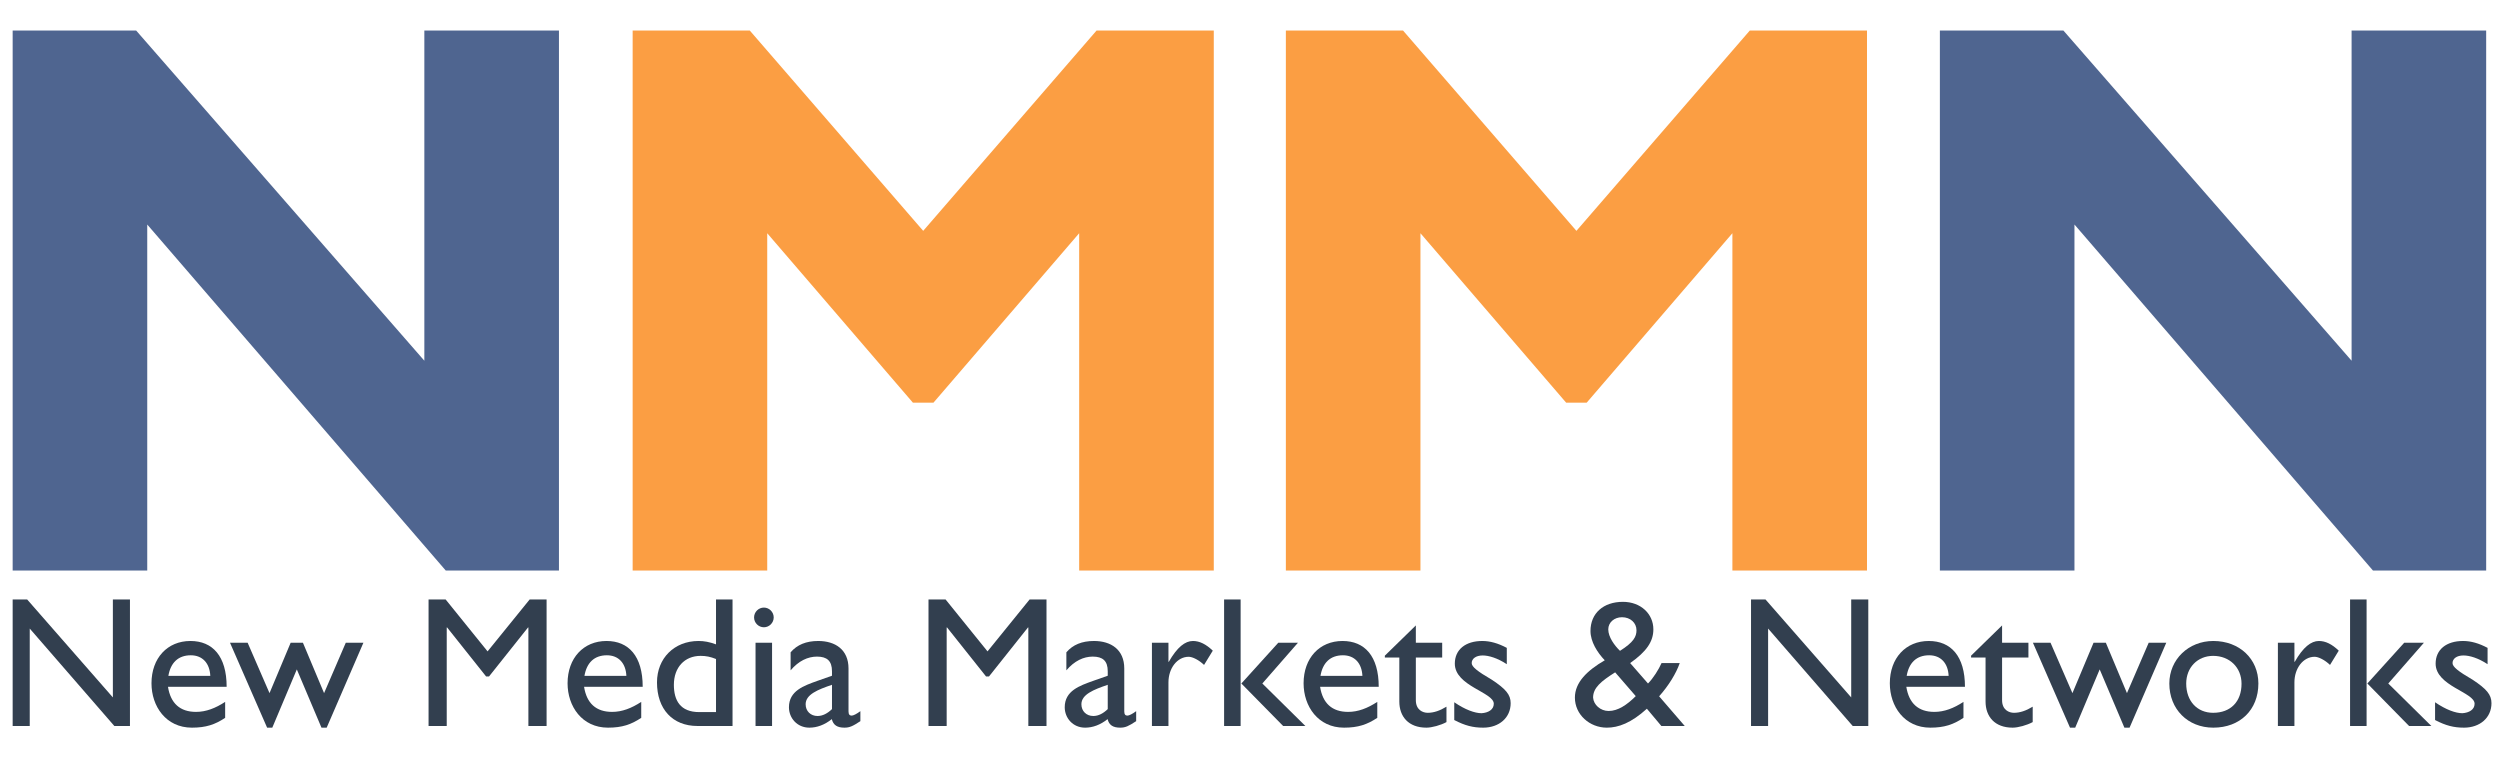
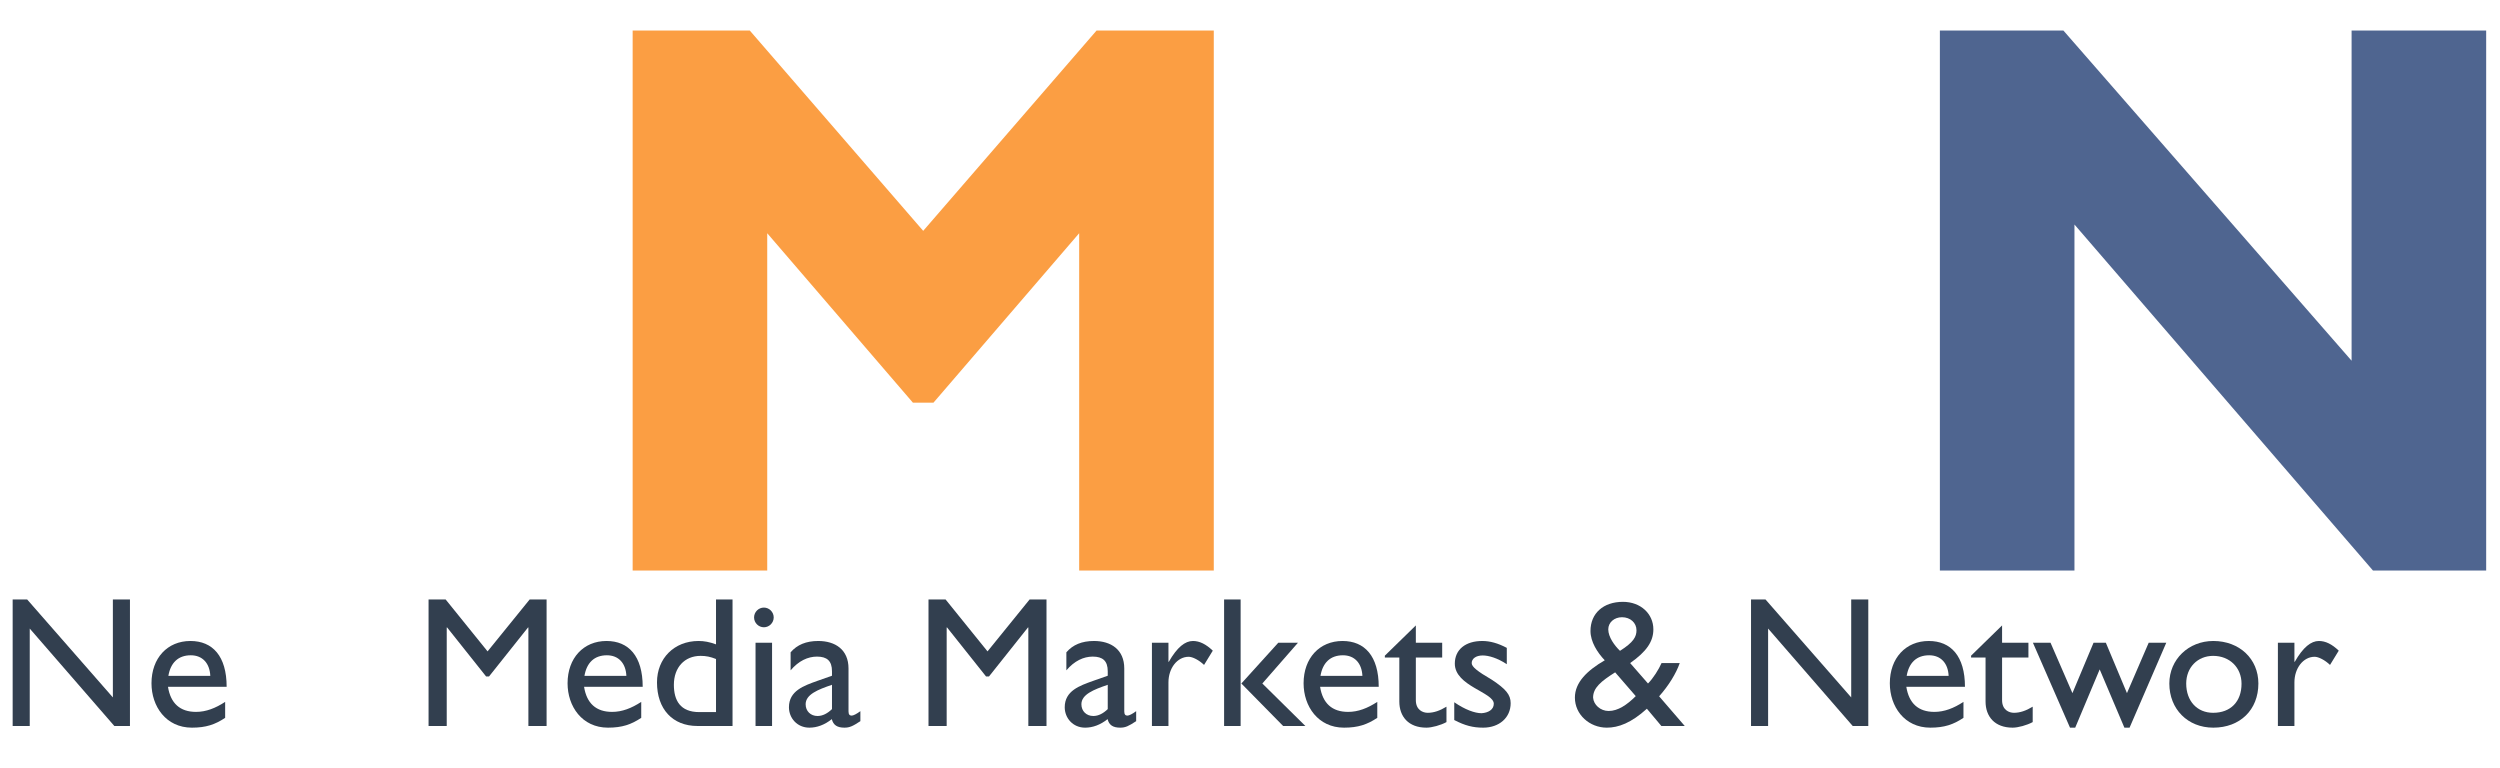
<svg xmlns="http://www.w3.org/2000/svg" version="1.1" x="0" y="0" width="790" height="242.593" viewBox="0, 0, 790, 242.593">
  <g id="Background">
    <rect x="0" y="0" width="790" height="242.593" fill="#000000" fill-opacity="0" />
  </g>
  <g id="Layer_1">
    <g id="Slogan">
      <path d="M41.065,229.412 L36.13,229.412 L9.398,198.625 L9.398,229.412 L4,229.412 L4,189.421 L8.574,189.421 L35.667,220.384 L35.667,189.421 L41.065,189.421 L41.065,229.412" fill="#323F4F" />
      <path d="M66.454,213.579 C66.278,209.597 63.991,207.069 60.296,207.069 C56.315,207.069 53.907,209.421 53.204,213.579 L66.454,213.579 z M71.148,226.838 C67.981,228.949 65.102,229.94 60.648,229.94 C52.444,229.94 47.87,223.199 47.87,215.921 C47.87,207.949 52.907,202.551 60.176,202.551 C67.157,202.551 71.62,207.31 71.62,217.032 L53.083,217.032 C53.907,222.264 56.898,224.958 61.944,224.958 C65.102,224.958 68.093,223.792 71.148,221.792 L71.148,226.838" fill="#323F4F" />
-       <path d="M102.407,219.032 L109.269,203.097 L114.843,203.097 L103.231,229.94 L101.583,229.94 L93.796,211.532 L86.046,229.94 L84.407,229.94 L72.676,203.097 L78.25,203.097 L85.167,219.032 L91.852,203.097 L95.722,203.097 L102.407,219.032" fill="#323F4F" />
      <path d="M172.722,229.412 L166.972,229.412 L166.972,198.273 L166.861,198.273 L154.537,213.755 L153.602,213.755 L141.287,198.273 L141.167,198.273 L141.167,229.412 L135.426,229.412 L135.426,189.421 L140.815,189.421 L154.074,205.838 L167.38,189.421 L172.722,189.421 L172.722,229.412" fill="#323F4F" />
      <path d="M197.935,213.579 C197.759,209.597 195.481,207.069 191.778,207.069 C187.796,207.069 185.389,209.421 184.685,213.579 L197.935,213.579 z M202.63,226.838 C199.463,228.949 196.593,229.94 192.13,229.94 C183.917,229.94 179.352,223.199 179.352,215.921 C179.352,207.949 184.389,202.551 191.657,202.551 C198.639,202.551 203.093,207.31 203.093,217.032 L184.565,217.032 C185.389,222.264 188.38,224.958 193.417,224.958 C196.593,224.958 199.574,223.792 202.63,221.792 L202.63,226.838" fill="#323F4F" />
      <path d="M226.259,208.245 C224.5,207.542 223.148,207.255 221.389,207.255 C216.352,207.255 212.944,210.884 212.944,216.394 C212.944,221.32 214.944,225.023 220.981,225.023 L226.259,225.023 L226.259,208.245 z M231.481,229.412 L220.389,229.412 C212.537,229.412 207.611,224.079 207.611,215.634 C207.611,208.014 213.065,202.551 220.75,202.551 C222.5,202.551 224.148,202.847 226.259,203.616 L226.259,189.421 L231.481,189.421 L231.481,229.412" fill="#323F4F" />
      <path d="M238.75,203.097 L243.972,203.097 L243.972,229.421 L238.75,229.421 z M241.389,198.218 C239.685,198.218 238.287,196.81 238.287,195.107 C238.287,193.412 239.685,191.995 241.389,191.995 C243.093,191.995 244.491,193.412 244.491,195.107 C244.491,196.81 243.093,198.218 241.389,198.218" fill="#323F4F" />
      <path d="M262.907,216.394 C258.454,217.921 254.583,219.44 254.583,222.551 C254.583,224.727 256.167,226.255 258.333,226.255 C259.981,226.255 261.5,225.431 262.907,224.079 L262.907,216.394 z M271.88,227.884 C269.481,229.468 268.481,229.94 266.843,229.94 C264.556,229.94 263.315,229.116 262.852,227.245 C260.565,229.06 258.167,229.94 255.759,229.94 C251.889,229.94 249.306,226.894 249.306,223.495 C249.306,218.273 254.056,216.681 258.278,215.162 L262.907,213.532 L262.907,212.116 C262.907,208.838 261.324,207.486 258.167,207.486 C255.287,207.486 252.352,208.838 249.833,211.829 L249.833,206.134 C251.889,203.727 254.759,202.551 258.565,202.551 C263.907,202.551 268.13,205.255 268.13,211.236 L268.13,224.782 C268.13,225.782 268.481,226.134 269.13,226.134 C269.657,226.134 270.704,225.607 271.88,224.727 L271.88,227.884" fill="#323F4F" />
      <path d="M330.694,229.412 L324.954,229.412 L324.954,198.273 L324.843,198.273 L312.528,213.755 L311.583,213.755 L299.269,198.273 L299.148,198.273 L299.148,229.412 L293.407,229.412 L293.407,189.421 L298.796,189.421 L312.056,205.838 L325.361,189.421 L330.694,189.421 L330.694,229.412" fill="#323F4F" />
      <path d="M350.046,216.394 C345.593,217.921 341.722,219.44 341.722,222.551 C341.722,224.727 343.315,226.255 345.482,226.255 C347.12,226.255 348.648,225.431 350.046,224.079 L350.046,216.394 z M359.028,227.884 C356.62,229.468 355.62,229.94 353.982,229.94 C351.694,229.94 350.463,229.116 350,227.245 C347.704,229.06 345.306,229.94 342.898,229.94 C339.028,229.94 336.454,226.894 336.454,223.495 C336.454,218.273 341.194,216.681 345.417,215.162 L350.046,213.532 L350.046,212.116 C350.046,208.838 348.463,207.486 345.306,207.486 C342.426,207.486 339.5,208.838 336.972,211.829 L336.972,206.134 C339.028,203.727 341.898,202.551 345.713,202.551 C351.056,202.551 355.269,205.255 355.269,211.236 L355.269,224.782 C355.269,225.782 355.62,226.134 356.269,226.134 C356.796,226.134 357.852,225.607 359.028,224.727 L359.028,227.884" fill="#323F4F" />
      <path d="M369.231,203.097 L369.231,209.125 L369.343,209.125 C371.991,204.495 374.5,202.551 376.972,202.551 C379.074,202.551 381.074,203.551 383.241,205.607 L380.481,210.116 C378.907,208.588 376.852,207.542 375.62,207.542 C372.037,207.542 369.231,211.125 369.231,215.634 L369.231,229.412 L364.009,229.412 L364.009,203.097 L369.231,203.097" fill="#323F4F" />
      <path d="M398.898,215.986 L412.5,229.412 L405.472,229.412 L392.269,215.986 L403.944,203.097 L410.157,203.097 L398.898,215.986 z M386.815,189.421 L392.037,189.421 L392.037,229.412 L386.815,229.412 z" fill="#323F4F" />
      <path d="M430.519,213.579 C430.343,209.597 428.056,207.069 424.37,207.069 C420.38,207.069 417.972,209.421 417.269,213.579 L430.519,213.579 z M435.222,226.838 C432.046,228.949 429.176,229.94 424.713,229.94 C416.509,229.94 411.935,223.199 411.935,215.921 C411.935,207.949 416.972,202.551 424.241,202.551 C431.222,202.551 435.676,207.31 435.676,217.032 L417.148,217.032 C417.972,222.264 420.954,224.958 426.009,224.958 C429.176,224.958 432.167,223.792 435.222,221.792 L435.222,226.838" fill="#323F4F" />
      <path d="M447.407,203.097 L455.731,203.097 L455.731,207.773 L447.407,207.773 L447.407,221.255 C447.407,224.366 449.639,225.245 451.157,225.245 C453.028,225.245 454.972,224.607 457.083,223.31 L457.083,228.181 C455.269,229.181 452.454,229.94 450.75,229.94 C445.065,229.94 442.185,226.421 442.185,221.671 L442.185,207.773 L437.611,207.773 L437.611,207.19 L447.407,197.634 L447.407,203.097" fill="#323F4F" />
      <path d="M476.148,209.884 C473.213,207.949 470.454,207.125 468.518,207.125 C466.417,207.125 465.056,208.134 465.056,209.532 C465.056,210.708 466.824,212.116 471.454,214.819 C475.787,217.69 477.37,219.505 477.37,222.199 C477.37,226.838 473.685,229.94 468.694,229.94 C465.472,229.94 462.954,229.301 459.546,227.532 L459.546,221.912 C462.954,224.255 466.056,225.375 468.167,225.375 C470.278,225.245 472.037,224.255 472.037,222.384 C472.037,218.745 459.722,216.81 459.722,209.708 C459.722,205.255 463.12,202.551 468.407,202.551 C470.861,202.551 473.389,203.264 476.148,204.727 L476.148,209.884" fill="#323F4F" />
      <path d="M511.917,205.662 C516.194,202.968 517.13,201.208 517.13,199.162 C517.13,196.81 515.194,195.042 512.556,195.042 C510.102,195.042 508.213,196.69 508.213,198.875 C508.213,201.319 510.213,204.023 511.917,205.662 z M510.389,212.458 C505.926,215.282 503.417,217.338 503.417,220.449 C503.583,222.727 505.759,224.671 508.333,224.671 C511.268,224.671 514.148,222.727 516.898,219.977 L510.389,212.458 z M530.796,209.532 C529.685,212.764 527.278,216.681 524.287,220.032 L532.38,229.412 L524.991,229.412 L520.417,223.958 C515.435,228.477 511.389,229.94 507.759,229.94 C502.296,229.94 497.667,225.782 497.667,220.449 C497.667,215.634 501.537,211.884 507.102,208.653 C504.759,206.199 502.593,202.792 502.593,199.394 C502.593,193.819 506.639,190.181 512.852,190.181 C518.481,190.181 522.463,193.995 522.463,198.875 C522.463,202.736 520.296,205.894 515.13,209.532 L520.768,215.986 C522.417,214.338 524.167,211.532 525.046,209.532 L530.796,209.532" fill="#323F4F" />
      <path d="M590.38,229.412 L585.454,229.412 L558.722,198.625 L558.722,229.412 L553.324,229.412 L553.324,189.421 L557.889,189.421 L584.982,220.384 L584.982,189.421 L590.38,189.421 L590.38,229.412" fill="#323F4F" />
      <path d="M615.768,213.579 C615.593,209.597 613.315,207.069 609.62,207.069 C605.62,207.069 603.222,209.421 602.509,213.579 L615.768,213.579 z M620.454,226.838 C617.296,228.949 614.417,229.94 609.972,229.94 C601.759,229.94 597.185,223.199 597.185,215.921 C597.185,207.949 602.222,202.551 609.491,202.551 C616.472,202.551 620.926,207.31 620.926,217.032 L602.398,217.032 C603.222,222.264 606.204,224.958 611.25,224.958 C614.417,224.958 617.407,223.792 620.454,221.792 L620.454,226.838" fill="#323F4F" />
      <path d="M632.657,203.097 L640.982,203.097 L640.982,207.773 L632.657,207.773 L632.657,221.255 C632.657,224.366 634.889,225.245 636.407,225.245 C638.287,225.245 640.213,224.607 642.333,223.31 L642.333,228.181 C640.509,229.181 637.704,229.94 636,229.94 C630.315,229.94 627.435,226.421 627.435,221.671 L627.435,207.773 L622.861,207.773 L622.861,207.19 L632.657,197.634 L632.657,203.097" fill="#323F4F" />
      <path d="M672.12,219.032 L678.991,203.097 L684.546,203.097 L672.944,229.94 L671.305,229.94 L663.5,211.532 L655.768,229.94 L654.12,229.94 L642.398,203.097 L647.963,203.097 L654.889,219.032 L661.565,203.097 L665.444,203.097 L672.12,219.032" fill="#323F4F" />
      <path d="M690.843,215.986 C690.843,221.56 694.306,225.245 699.352,225.245 C704.861,225.245 708.324,221.736 708.324,216.051 C708.324,210.94 704.565,207.255 699.352,207.255 C694.426,207.255 690.843,210.94 690.843,215.986 z M713.648,215.986 C713.648,224.319 707.852,229.94 699.407,229.94 C691.315,229.94 685.509,224.079 685.509,215.986 C685.509,208.421 691.546,202.551 699.407,202.551 C707.667,202.551 713.648,208.19 713.648,215.986" fill="#323F4F" />
      <path d="M725.037,203.097 L725.037,209.125 L725.148,209.125 C727.787,204.495 730.315,202.551 732.768,202.551 C734.889,202.551 736.88,203.551 739.046,205.607 L736.287,210.116 C734.704,208.588 732.657,207.542 731.426,207.542 C727.843,207.542 725.037,211.125 725.037,215.634 L725.037,229.412 L719.815,229.412 L719.815,203.097 L725.037,203.097" fill="#323F4F" />
-       <path d="M754.694,215.986 L768.306,229.412 L761.268,229.412 L748.083,215.986 L759.741,203.097 L765.963,203.097 L754.694,215.986 z M742.62,189.421 L747.843,189.421 L747.843,229.412 L742.62,229.412 z" fill="#323F4F" />
-       <path d="M786.074,209.884 C783.148,207.949 780.389,207.125 778.454,207.125 C776.333,207.125 775,208.134 775,209.532 C775,210.708 776.75,212.116 781.389,214.819 C785.722,217.69 787.306,219.505 787.306,222.199 C787.306,226.838 783.611,229.94 778.63,229.94 C775.407,229.94 772.88,229.301 769.481,227.532 L769.481,221.912 C772.88,224.255 775.991,225.375 778.102,225.375 C780.213,225.245 781.972,224.255 781.972,222.384 C781.972,218.745 769.657,216.81 769.657,209.708 C769.657,205.255 773.056,202.551 778.333,202.551 C780.806,202.551 783.315,203.264 786.074,204.727 L786.074,209.884" fill="#323F4F" />
    </g>
    <g id="NMMN">
-       <path d="M176.63,180.282 L140.852,180.282 L46.528,70.949 L46.528,180.282 L4,180.282 L4,9.653 L43.028,9.653 L134.093,113.986 L134.093,9.653 L176.63,9.653 L176.63,180.282" fill="#4F6590" />
      <path d="M346.509,9.653 L383.556,9.653 L383.556,180.282 L341.018,180.282 L341.018,73.699 L294.981,127.236 L288.472,127.236 L242.444,73.699 L242.444,180.282 L199.917,180.282 L199.917,9.653 L236.935,9.653 L291.731,72.949 L346.509,9.653" fill="#FB9E43" />
-       <path d="M552.935,9.653 L589.972,9.653 L589.972,180.282 L547.435,180.282 L547.435,73.699 L501.398,127.236 L494.898,127.236 L448.861,73.699 L448.861,180.282 L406.333,180.282 L406.333,9.653 L443.361,9.653 L498.148,72.949 L552.935,9.653" fill="#FB9E43" />
      <path d="M785.63,180.282 L749.852,180.282 L655.528,70.949 L655.528,180.282 L613,180.282 L613,9.653 L652.037,9.653 L743.102,113.986 L743.102,9.653 L785.63,9.653 L785.63,180.282" fill="#4F6590" />
    </g>
    <path d="M208.741,103.954 C195.759,103.954 185.231,93.426 185.231,80.444 C185.231,67.463 195.759,56.935 208.741,56.935 C221.713,56.935 232.241,67.463 232.241,80.444 C232.241,93.426 221.713,103.954 208.741,103.954 z M138.509,226.944 C137.833,226.889 137.185,226.731 136.491,226.731 C132.546,226.731 128.815,227.602 125.426,229.102 L79.519,175.796 C80.861,172.991 81.676,169.88 81.676,166.556 C81.676,165.463 81.509,164.407 81.352,163.361 L186.611,102.556 C187.611,103.546 188.741,104.38 189.861,105.231 L138.509,226.944 z M156.046,254.093 L156.046,254.093 C156.046,254.102 156.046,254.102 156.046,254.102 C156.046,263.843 148.907,271.852 139.574,273.343 C138.926,273.463 138.259,273.5 137.583,273.546 C137.213,273.565 136.87,273.657 136.491,273.657 C128.139,273.657 121.074,268.389 118.269,261.019 C118.194,260.843 118.157,260.63 118.083,260.444 C117.787,259.565 117.491,258.676 117.315,257.741 C117.093,256.62 116.972,255.454 116.963,254.259 C116.963,254.204 116.944,254.157 116.944,254.102 C116.944,254.093 116.944,254.093 116.944,254.093 C116.944,254.083 116.954,254.065 116.954,254.056 C116.954,252.546 117.167,251.102 117.491,249.694 C117.5,249.639 117.519,249.593 117.537,249.546 C119.602,240.954 127.269,234.556 136.491,234.556 C145.898,234.556 153.731,241.194 155.602,250.037 C155.611,250.046 155.611,250.046 155.611,250.056 C155.87,251.315 156.019,252.611 156.028,253.944 C156.028,254 156.046,254.046 156.046,254.093 z M73.731,167.759 C73.694,168.157 73.685,168.556 73.611,168.935 L73.593,168.917 C72.611,174.565 68.167,179.009 62.509,179.991 L62.528,180.009 C61.759,180.148 60.972,180.259 60.176,180.259 C59.556,180.259 58.972,180.13 58.38,180.046 C58.037,180 57.676,179.991 57.333,179.926 C57.019,179.852 56.713,179.722 56.407,179.63 C55.759,179.444 55.139,179.241 54.537,178.972 C54.491,178.954 54.444,178.944 54.407,178.926 L54.426,178.917 C49.769,176.741 46.519,172.046 46.519,166.565 C46.519,166.148 46.611,165.75 46.648,165.343 L46.611,165.361 C46.62,165.269 46.667,165.176 46.676,165.074 C46.769,164.204 46.944,163.361 47.194,162.546 C47.222,162.463 47.222,162.361 47.25,162.278 L47.269,162.296 C49.037,156.972 53.954,153.093 59.843,152.944 L59.815,152.917 C59.935,152.907 60.046,152.88 60.176,152.88 C60.87,152.88 61.537,153.009 62.204,153.12 C62.463,153.157 62.731,153.157 62.991,153.213 C63.352,153.296 63.685,153.426 64.037,153.537 C64.639,153.713 65.231,153.898 65.787,154.148 C65.833,154.167 65.889,154.176 65.935,154.204 L65.917,154.213 C70.574,156.389 73.833,161.083 73.833,166.565 C73.833,166.981 73.741,167.37 73.704,167.778 L73.731,167.759 z M276.269,50.759 L268.454,37.222 L231.185,58.75 C230.13,57.639 228.935,56.685 227.713,55.75 L245.685,13.148 L231.287,7.074 L213.324,49.63 C211.815,49.407 210.306,49.167 208.741,49.167 C191.463,49.167 177.463,63.167 177.463,80.444 C177.463,83.435 178.009,86.269 178.796,89.009 L73.509,149.833 C69.833,146.898 65.241,145.065 60.176,145.065 C57.991,145.065 55.926,145.491 53.944,146.093 L29.685,117.926 L17.833,128.12 L41.667,155.796 C39.815,158.972 38.676,162.611 38.667,166.556 C38.667,167.657 38.833,168.713 38.991,169.769 L-0,192.296 L7.824,205.833 L46.833,183.306 C50.509,186.231 55.102,188.065 60.176,188.065 C62.981,188.065 65.648,187.481 68.111,186.509 L113.546,239.269 C110.769,243.546 109.13,248.62 109.13,254.093 C109.13,262.259 112.769,269.5 118.435,274.509 L100.963,315.907 L115.37,321.991 L132.63,281.074 C133.898,281.259 135.167,281.463 136.491,281.463 C140.519,281.463 144.306,280.546 147.759,278.981 L172.898,308.185 L184.75,297.991 L159.546,268.722 C162.241,264.481 163.861,259.491 163.861,254.093 C163.861,245.269 159.611,237.5 153.13,232.5 L204.287,111.269 C205.75,111.481 207.213,111.713 208.741,111.713 C226,111.713 240,97.722 240.009,80.444 C240.009,77.648 239.528,74.972 238.833,72.389 L276.269,50.759" fill="#1A1919" display="none" />
  </g>
</svg>